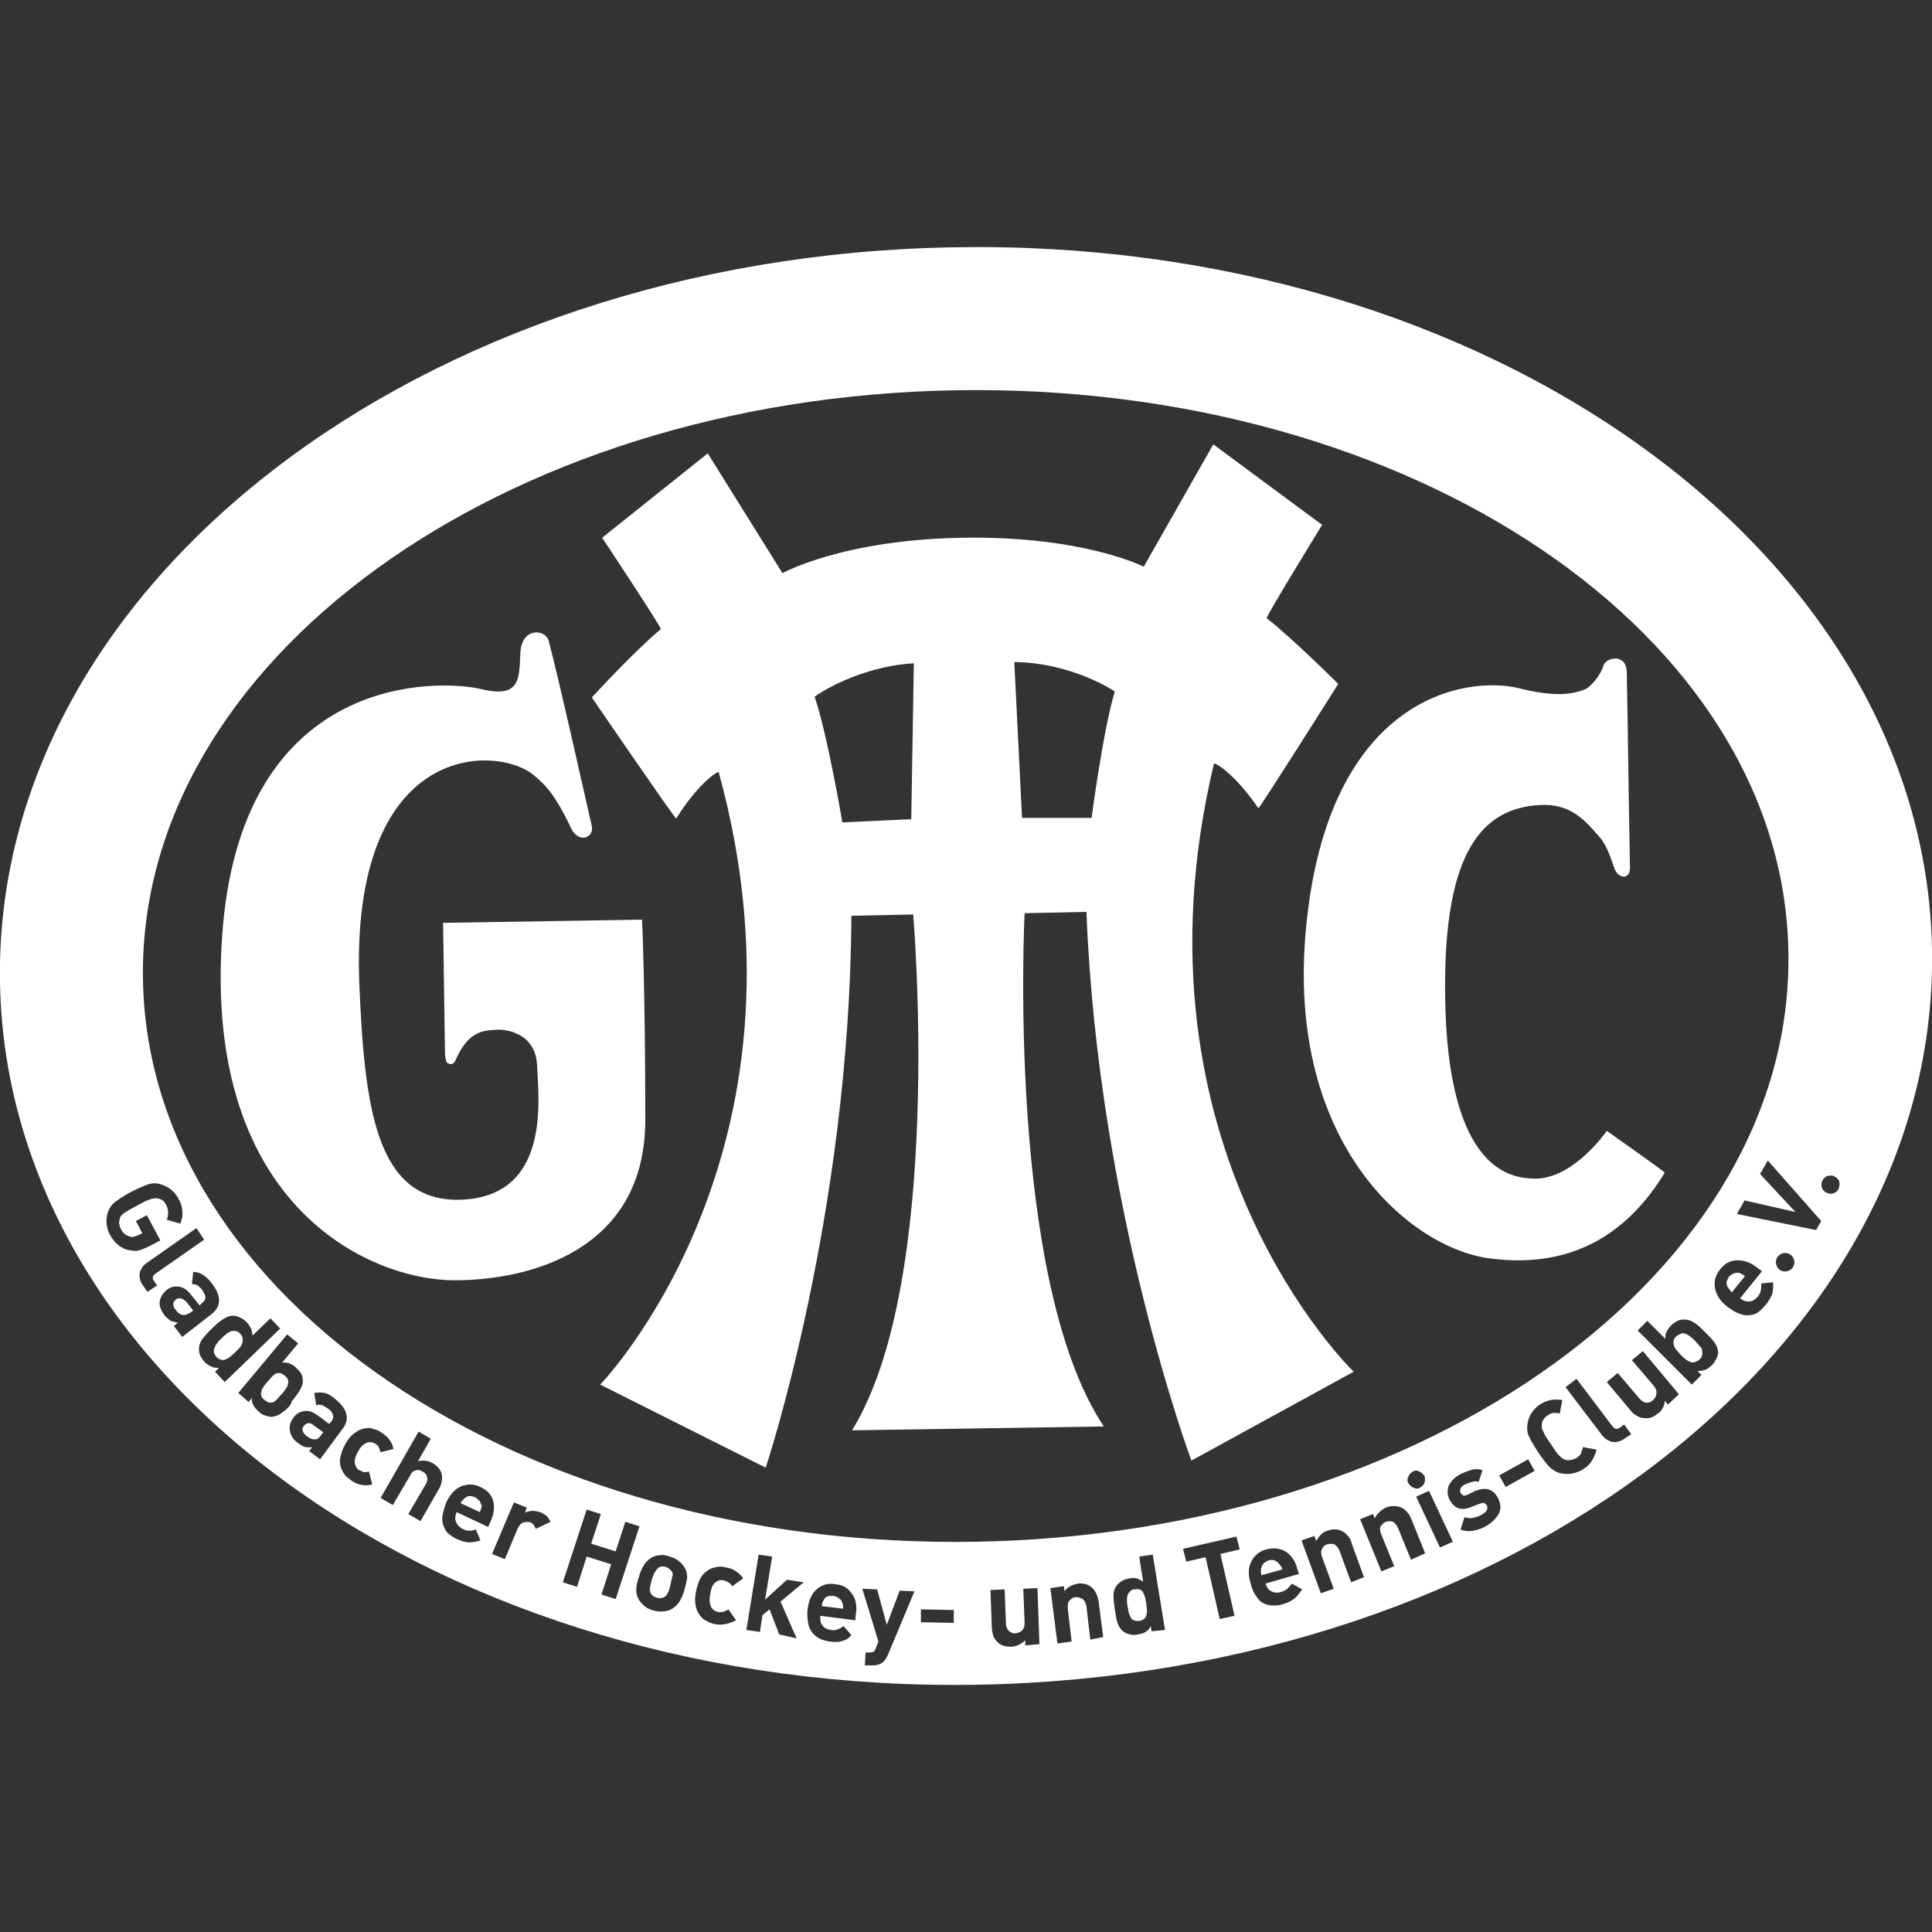
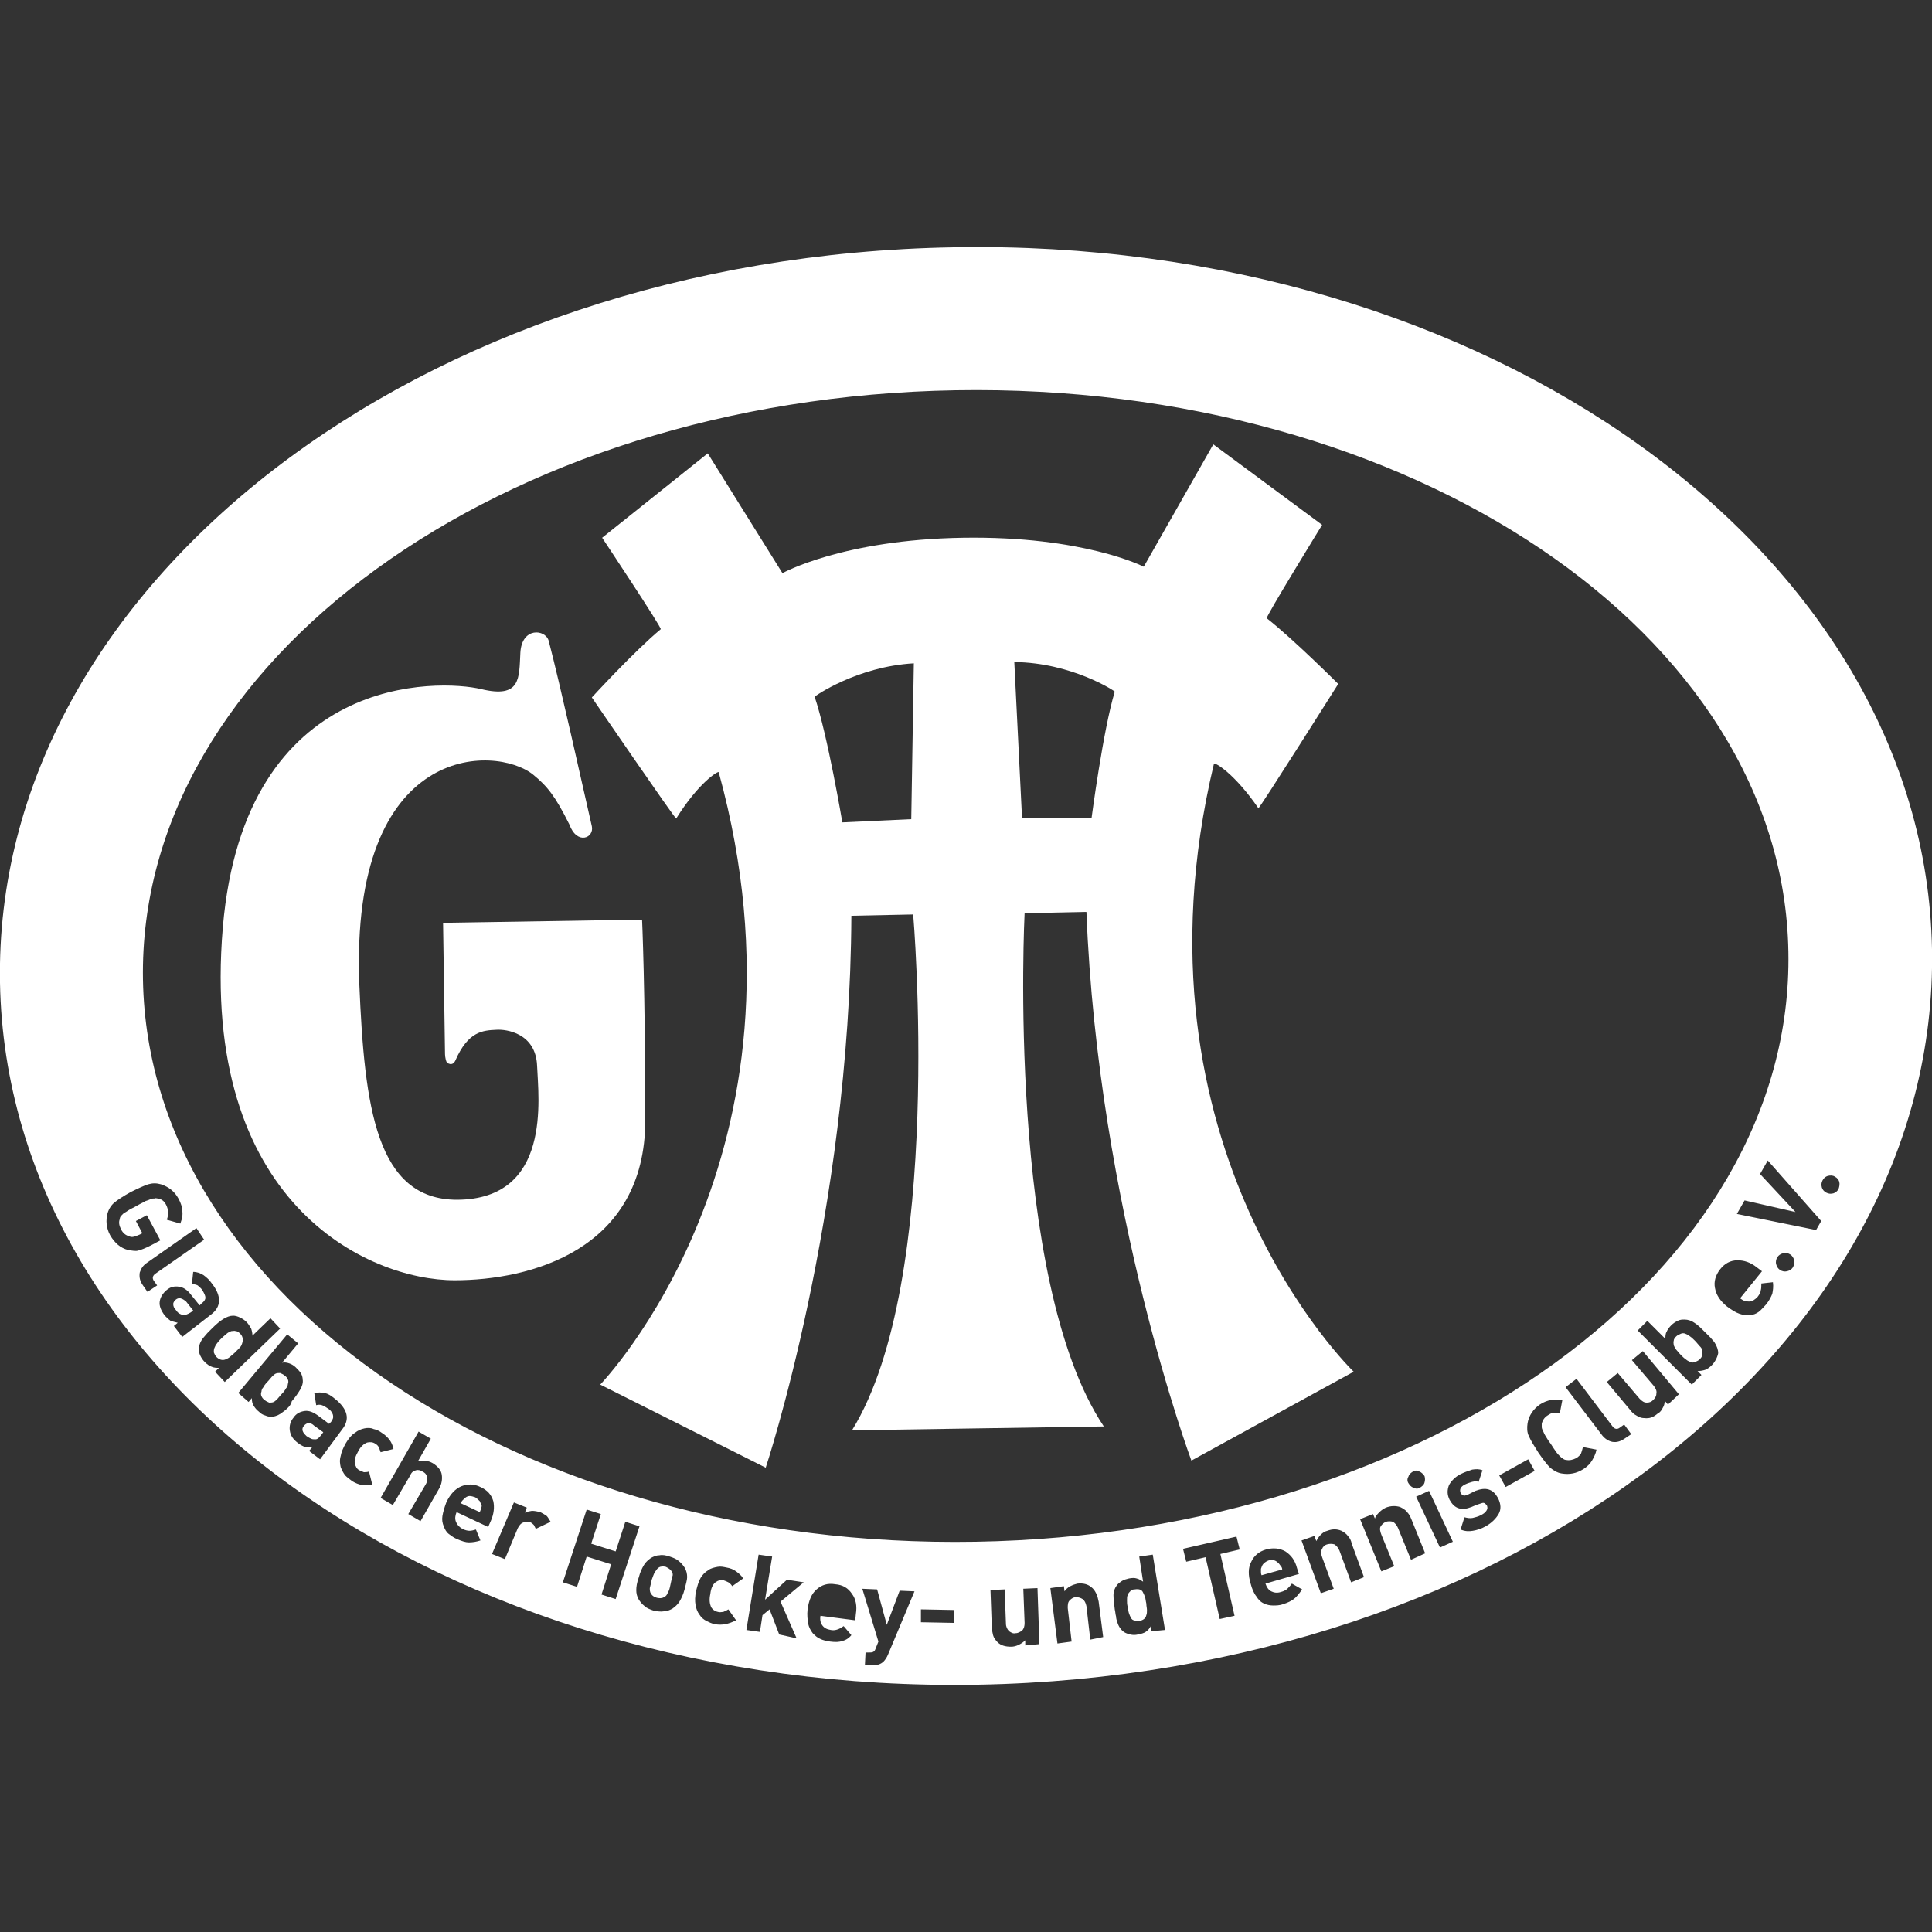
<svg xmlns="http://www.w3.org/2000/svg" id="Layer_1" x="0px" y="0px" viewBox="0 0 300 300" style="enable-background:new 0 0 300 300;" xml:space="preserve">
  <rect x="0" y="0" width="300" height="300" fill="#333333" stroke="none" />
  <style type="text/css">	.st0{fill:#FFFFFF;}	.st1{fill-rule:evenodd;clip-rule:evenodd;fill:#FFFFFF;}</style>
  <g>
    <path class="st0" d="M91.9,128.3c-1.6-7-4.9-21.9-6.7-28.8c-0.5-1.8-4.2-2.2-4.4,1.9c-0.2,3.9,0.1,7.1-6.1,5.6  c-6.3-1.5-36.7-2.8-40.1,37c-3.6,42.8,22.5,54.8,36,54.8c11.6,0,29.6-4.6,29.6-24.9c0-20.3-0.5-31.1-0.5-31.1l-30.9,0.5l0.3,20.3  c0,0,0,0.9,0.3,1.4c0.7,0.5,1.1,0.1,1.3-0.3c2-4.6,4.3-4.7,6.4-4.8c1.5-0.1,6.1,0.5,6.3,5.6c0.2,5,2.3,20.7-12.4,20.8  c-12.6,0-14.4-14.4-15.2-33.4c-1.5-37.8,21.2-37.3,27-32.6c2.2,1.8,3.4,3.3,5.6,7.7C89.6,131.3,92.3,130.1,91.9,128.3" />
    <path class="st1" d="M151.8,221.8l-19.5,0.3c14.4-23.3,9.5-80.1,9.5-80.1l-9.6,0.2c-0.2,46.3-13.3,85.7-13.3,85.7l-25.7-12.9  c0,0,34.7-35.8,18.4-95.1c-0.1-0.2-3.1,1.6-6.6,7.2c-0.1,0.2-13.1-18.8-13.1-18.8s6.6-7.2,10.7-10.6c0.2-0.2-9.1-14.2-9.1-14.2  l16.4-13.1L121.5,89c0,0,9.3-5.2,28-5.5c18.8-0.3,28.1,4.5,28.1,4.5l10.8-19l16.9,12.5c0,0-8.8,14.3-8.6,14.5  c4.2,3.3,11.1,10.2,11.1,10.2s-12.3,19.5-12.4,19.3c-3.7-5.4-6.8-7.2-6.9-6.9c-14.3,59.8,21.7,94.4,21.7,94.4l-25.2,13.8  c0,0-14.5-38.9-16.3-85.2l-9.6,0.2c0,0-2.9,56.9,12.3,79.7L151.8,221.8z M130.8,127.7c0,0-2.3-13.6-4.3-19.5  c0-0.1,6.6-4.7,15.4-5.2l-0.4,24.2L130.8,127.7z M169.5,127c0,0,1.8-13.7,3.6-19.6c0-0.1-6.7-4.5-15.6-4.6l1.2,24.2L169.5,127z" />
-     <path class="st0" d="M253.1,134.8c-0.2-10.3-0.3-20.8-0.5-30.5c-0.1-2.9-3.2-2.2-3.6-1c-0.5,1.7-2.1,3.4-2.8,3.7  c-2.3,1-5.4,1.1-10.2-0.1c-8.3-2.1-29.8,1.2-33.2,37.2c-3.2,33.5,16.2,49.7,28.5,51.3c11.3,1.5,20.6-2.5,27.2-13.3  c0.1-0.1-9-6.5-9-6.5s-5.4,7.9-11.7,7.4c-2.8-0.2-13.1-0.8-13.4-28.4c-0.3-22.6,5.9-29.1,14.7-29.6c4.9-0.3,7.2,2.6,9.3,5  c1.2,1.4,1.8,3.5,2.3,4.9C251.4,136.6,253.1,136.5,253.1,134.8" />
    <g>
      <path class="st1" d="M37.3,207.1c-0.2-0.2-0.4-0.4-0.7-0.4c-0.2-0.1-0.5,0-0.7,0c-0.2,0.1-0.5,0.2-0.7,0.4   c-0.2,0.2-0.5,0.4-0.8,0.7c-0.3,0.3-0.5,0.5-0.7,0.8c-0.2,0.2-0.3,0.5-0.4,0.7c-0.1,0.2-0.1,0.5-0.1,0.7c0.1,0.2,0.2,0.5,0.4,0.7   c0.4,0.4,0.9,0.6,1.4,0.4c0.2-0.1,0.5-0.2,0.7-0.4c0.2-0.2,0.5-0.4,0.8-0.7c0.3-0.3,0.5-0.5,0.7-0.7c0.2-0.2,0.3-0.4,0.4-0.7   C37.8,208,37.7,207.5,37.3,207.1z" />
      <path class="st1" d="M44.2,213.6c-0.2-0.2-0.5-0.3-0.7-0.4c-0.2,0-0.5,0-0.7,0.1c-0.2,0.1-0.4,0.3-0.6,0.5   c-0.2,0.2-0.4,0.5-0.7,0.8c-0.3,0.3-0.5,0.6-0.6,0.8c-0.2,0.2-0.3,0.5-0.3,0.7c-0.1,0.2-0.1,0.5,0,0.7c0.1,0.2,0.2,0.4,0.5,0.6   c0.2,0.2,0.5,0.3,0.7,0.4c0.2,0,0.5,0,0.7-0.1c0.2-0.1,0.4-0.3,0.6-0.5c0.2-0.2,0.4-0.5,0.7-0.8c0.3-0.3,0.5-0.6,0.6-0.8   c0.2-0.2,0.3-0.5,0.3-0.7c0.1-0.2,0.1-0.5,0-0.7C44.6,214,44.5,213.8,44.2,213.6z" />
      <path class="st1" d="M47.2,221.4c-0.2,0.2-0.3,0.5-0.2,0.8c0.1,0.3,0.3,0.5,0.6,0.8c0.3,0.2,0.5,0.3,0.7,0.4   c0.2,0.1,0.4,0.1,0.7,0.1c0.3,0,0.6-0.3,0.9-0.7l0.3-0.4l-1.4-1C48.2,220.8,47.6,220.9,47.2,221.4z" />
      <path class="st1" d="M198.9,243.2c-0.1-0.1-0.2-0.3-0.3-0.4c-0.2-0.2-0.4-0.4-0.7-0.5c-0.3-0.1-0.6-0.1-0.9,0   c-0.3,0.1-0.6,0.3-0.8,0.5c-0.2,0.2-0.3,0.5-0.4,0.8c0,0.2,0,0.3,0,0.5c0,0.1,0,0.3,0.1,0.5l3.2-0.9   C199.1,243.5,199,243.3,198.9,243.2z" />
      <path class="st1" d="M176.2,246.8c-0.3,0-0.6,0.1-0.7,0.3c-0.2,0.2-0.3,0.3-0.4,0.6c-0.1,0.2-0.1,0.5-0.1,0.8c0,0.3,0,0.6,0.1,1   c0.1,0.4,0.1,0.7,0.2,1c0.1,0.3,0.2,0.5,0.3,0.7c0.1,0.2,0.3,0.4,0.5,0.4c0.2,0.1,0.5,0.1,0.8,0.1c0.6-0.1,1-0.4,1.1-0.9   c0.1-0.2,0.1-0.5,0.1-0.8c0-0.3-0.1-0.6-0.1-1c-0.1-0.4-0.1-0.7-0.2-1c-0.1-0.3-0.2-0.5-0.3-0.7   C177.3,246.8,176.8,246.7,176.2,246.8z" />
      <path class="st1" d="M74.5,233.1c-0.2-0.2-0.4-0.4-0.7-0.6c-0.3-0.1-0.6-0.2-0.9-0.2c-0.3,0-0.6,0.2-0.8,0.4   c-0.1,0.1-0.2,0.2-0.3,0.3c-0.1,0.1-0.2,0.3-0.3,0.4l3,1.4c0.1-0.2,0.1-0.3,0.2-0.5c0-0.1,0.1-0.3,0.1-0.5   C74.7,233.6,74.6,233.3,74.5,233.1z" />
      <path class="st1" d="M104.3,244c-0.2-0.3-0.5-0.5-0.9-0.7c-0.4-0.1-0.8-0.1-1.1,0.1c-0.2,0.1-0.4,0.4-0.6,0.7   c-0.2,0.3-0.3,0.7-0.5,1.2c-0.1,0.5-0.2,0.9-0.3,1.3c0,0.3,0,0.6,0.2,0.9c0.2,0.3,0.5,0.5,0.9,0.6c0.4,0.1,0.8,0.1,1.1-0.1   c0.3-0.1,0.5-0.4,0.6-0.7c0.2-0.3,0.3-0.7,0.4-1.2c0.1-0.5,0.2-0.9,0.3-1.3C104.5,244.6,104.5,244.3,104.3,244z" />
      <path class="st1" d="M263.9,209c-0.2-0.2-0.4-0.5-0.7-0.8c-0.3-0.3-0.5-0.5-0.8-0.7c-0.2-0.2-0.5-0.3-0.7-0.4   c-0.2-0.1-0.5-0.1-0.7,0c-0.2,0.1-0.5,0.2-0.7,0.4c-0.2,0.2-0.4,0.4-0.4,0.7c-0.1,0.2,0,0.5,0,0.7c0.1,0.2,0.2,0.5,0.4,0.7   c0.2,0.2,0.4,0.5,0.7,0.8c0.3,0.3,0.5,0.5,0.8,0.7c0.2,0.2,0.5,0.3,0.7,0.4c0.2,0.1,0.5,0.1,0.7,0c0.2-0.1,0.5-0.2,0.7-0.4   c0.2-0.2,0.4-0.4,0.4-0.7c0.1-0.2,0-0.5,0-0.7C264.3,209.4,264.1,209.2,263.9,209z" />
      <path class="st1" d="M27.3,201.8c-0.2,0.2-0.4,0.4-0.4,0.7c0,0.3,0.1,0.6,0.4,0.9c0.2,0.3,0.4,0.5,0.6,0.6   c0.2,0.1,0.4,0.2,0.6,0.2c0.3,0,0.6-0.1,1.1-0.4l0.4-0.3l-1.1-1.4C28.3,201.6,27.8,201.4,27.3,201.8z" />
-       <path class="st1" d="M270.6,197.9c-0.1-0.1-0.3-0.1-0.4-0.2c-0.3-0.1-0.6-0.1-0.9,0c-0.3,0.1-0.5,0.3-0.8,0.5   c-0.2,0.3-0.3,0.6-0.4,0.8c0,0.3,0,0.6,0.2,0.9c0.1,0.1,0.2,0.3,0.3,0.4c0.1,0.1,0.2,0.2,0.3,0.4l2.1-2.6   C270.8,198.1,270.7,198,270.6,197.9z" />
      <path class="st1" d="M300,147.4c-1.1-61.7-69.1-110.5-151.9-109C65.2,39.8-1.1,90.9,0,152.6c1.1,61.7,69.1,110.5,151.9,109   S301.1,209.1,300,147.4z M19.9,194.1c-1.2-0.3-2.1-1.1-2.8-2.3c-0.6-1.1-0.7-2.3-0.4-3.4c0.2-0.7,0.6-1.3,1.1-1.7   c0.5-0.4,1.4-1,2.5-1.6c1.2-0.6,2.1-1,2.7-1.2c0.7-0.2,1.3-0.2,2,0c1.2,0.4,2.1,1.1,2.7,2.2c0.4,0.7,0.6,1.4,0.6,1.9   c0.1,0.6,0,1.2-0.3,2l-2.1-0.6c0.2-0.5,0.2-0.9,0.2-1.2c0-0.3-0.1-0.7-0.3-1.1c-0.3-0.6-0.7-0.9-1.3-1c-0.2,0-0.3-0.1-0.5,0   c-0.2,0-0.4,0-0.6,0.1c-0.2,0.1-0.5,0.2-0.8,0.3c-0.3,0.2-0.8,0.4-1.3,0.7c-0.5,0.3-1,0.5-1.3,0.7c-0.3,0.2-0.6,0.4-0.8,0.5   c-0.2,0.2-0.3,0.3-0.4,0.4c-0.1,0.1-0.2,0.3-0.2,0.5c-0.2,0.5-0.1,1,0.2,1.6c0.3,0.6,0.7,0.9,1.3,1.1c0.3,0.1,0.5,0.1,0.8,0   c0.3-0.1,0.6-0.2,0.8-0.3l0.4-0.2l-1-1.9l1.7-0.9l2.1,3.9l-1.5,0.8c-0.8,0.4-1.5,0.7-2,0.8C21.1,194.3,20.5,194.2,19.9,194.1z    M22.9,200.6l-0.7-1c-0.5-0.7-0.6-1.3-0.5-2c0.2-0.6,0.5-1.1,1.1-1.5l7.7-5.4l1.2,1.8l-7.6,5.3c-0.4,0.3-0.5,0.7-0.2,1.1l0.5,0.7   L22.9,200.6z M27,205.9l0.6-0.5c-0.4-0.1-0.8-0.2-1.1-0.3c-0.3-0.2-0.6-0.5-0.9-0.8c-0.6-0.8-0.9-1.5-0.8-2.2   c0.1-0.7,0.5-1.3,1.1-1.8c0.6-0.5,1.2-0.6,1.9-0.5c0.7,0.1,1.3,0.5,1.9,1.3l1.3,1.6l0.3-0.3c0.4-0.3,0.6-0.6,0.6-0.9   c0-0.3-0.2-0.7-0.5-1.2c-0.2-0.3-0.5-0.5-0.7-0.7c-0.2-0.1-0.5-0.2-0.9-0.2l0.2-1.9c0.6,0,1.1,0.2,1.6,0.5   c0.4,0.3,0.9,0.7,1.3,1.3c1.5,1.9,1.5,3.6-0.1,4.8l-4.5,3.5L27,205.9z M33.4,213l0.6-0.6c-0.4,0-0.8,0-1.2-0.2   c-0.3-0.1-0.7-0.4-1-0.7c-0.3-0.3-0.5-0.6-0.7-1c-0.2-0.4-0.2-0.7-0.2-1.1c0-0.5,0.2-1.1,0.7-1.7c0.2-0.2,0.4-0.5,0.6-0.7   c0.2-0.2,0.5-0.5,0.8-0.8c0.6-0.6,1.2-1.1,1.7-1.4c0.5-0.3,1-0.5,1.5-0.5c0.3,0,0.7,0.1,1.1,0.3c0.4,0.2,0.7,0.4,1,0.7   c0.3,0.3,0.5,0.7,0.7,1c0.1,0.3,0.2,0.7,0.2,1.1l2.8-2.7l1.5,1.6l-8.6,8.3L33.4,213z M44.7,218.6c-0.2,0.2-0.4,0.4-0.7,0.6   c-0.6,0.5-1.1,0.7-1.7,0.8c-0.3,0-0.7,0-1.1-0.2c-0.4-0.1-0.7-0.3-1-0.6c-0.4-0.3-0.6-0.6-0.8-0.9c-0.2-0.3-0.3-0.7-0.3-1.2   l-0.5,0.6l-1.6-1.4l7.6-9.1l1.7,1.4l-2.5,3c0.4-0.1,0.8,0,1.1,0.1c0.3,0.1,0.7,0.3,1,0.6c0.3,0.3,0.6,0.6,0.8,0.9   c0.2,0.3,0.3,0.7,0.3,1c0.1,0.5-0.1,1.1-0.4,1.6c-0.3,0.5-0.7,1.1-1.3,1.8C45.2,218.1,44.9,218.4,44.7,218.6z M53.1,222l-3.4,4.6   l-1.7-1.3l0.5-0.6c-0.4,0.1-0.8,0-1.1,0c-0.3-0.1-0.7-0.3-1.1-0.6c-0.8-0.6-1.2-1.2-1.3-2c-0.1-0.7,0.1-1.4,0.6-2   c0.4-0.6,1-0.9,1.7-1c0.7-0.1,1.4,0.2,2.2,0.8l1.6,1.2l0.3-0.3c0.3-0.4,0.4-0.7,0.3-1.1c-0.1-0.3-0.3-0.7-0.8-1   c-0.3-0.2-0.6-0.4-0.9-0.5c-0.3-0.1-0.6-0.1-0.9,0l-0.3-1.9c0.6-0.1,1.1-0.1,1.6,0c0.5,0.1,1,0.4,1.6,0.9   C54,218.8,54.4,220.4,53.1,222z M55.1,227.2c0.1,0.5,0.3,0.9,0.7,1.1c0.2,0.1,0.5,0.2,0.7,0.3c0.2,0,0.5,0,0.8-0.1l0.5,2   c-1.1,0.3-2.1,0.1-3.1-0.5c-0.4-0.3-0.8-0.6-1.1-0.9c-0.3-0.4-0.5-0.8-0.7-1.3c-0.1-0.5-0.2-1,0-1.7c0.1-0.6,0.4-1.3,0.8-2   c0.4-0.7,0.9-1.3,1.4-1.6c0.5-0.4,1-0.6,1.5-0.7c0.5-0.1,1-0.1,1.4,0.1c0.5,0.1,0.9,0.3,1.3,0.6c0.5,0.3,0.9,0.7,1.2,1.1   c0.3,0.4,0.5,0.9,0.6,1.4l-2,0.5c-0.1-0.3-0.2-0.6-0.3-0.8c-0.1-0.2-0.3-0.4-0.5-0.5c-0.4-0.3-0.9-0.3-1.3-0.2   c-0.5,0.2-1,0.6-1.4,1.4C55.2,226.1,55,226.7,55.1,227.2z M68.1,231.3l-2.8,4.9l-1.9-1.1l2.7-4.6c0.3-0.5,0.3-0.9,0.2-1.2   c-0.1-0.4-0.3-0.6-0.7-0.8c-0.3-0.2-0.7-0.3-1-0.2c-0.4,0.1-0.7,0.3-0.9,0.8l-2.7,4.6l-1.9-1.1l5.9-10.3l1.9,1.1l-2,3.5   c0.8-0.2,1.6-0.1,2.3,0.3c0.8,0.5,1.3,1.1,1.4,1.8C68.7,229.7,68.6,230.5,68.1,231.3z M76.2,236.2l-0.4,0.9l-4.9-2.3   c-0.2,0.5-0.3,1-0.1,1.5c0.2,0.5,0.5,0.8,1,1.1c0.4,0.2,0.8,0.3,1.1,0.3c0.3,0,0.7-0.1,1-0.2l0.7,1.7c-0.6,0.2-1.2,0.3-1.8,0.3   c-0.5,0-1.1-0.2-1.8-0.5c-0.5-0.2-0.9-0.5-1.3-0.8c-0.4-0.3-0.6-0.7-0.8-1.2c-0.2-0.5-0.3-1-0.2-1.6c0.1-0.6,0.3-1.3,0.6-2.1   c0.6-1.3,1.4-2.1,2.3-2.5c1-0.4,2-0.4,3,0.1c1.1,0.5,1.7,1.2,2,2.2C76.8,234,76.7,235.1,76.2,236.2z M83.2,237.4   c-0.1-0.2-0.2-0.4-0.3-0.6c-0.1-0.1-0.3-0.3-0.5-0.4c-0.3-0.1-0.7-0.1-1.1,0c-0.4,0.1-0.7,0.5-0.9,0.9l-2,4.8l-2-0.8l3.4-8l2,0.8   l-0.3,0.8c0.3-0.2,0.7-0.2,1.1-0.3c0.4,0,0.9,0.1,1.3,0.2c0.4,0.2,0.7,0.4,1,0.6c0.2,0.2,0.4,0.6,0.6,0.9L83.2,237.4z M95.6,248.3   l-2.2-0.7l1.5-4.7l-3.8-1.2l-1.5,4.7l-2.2-0.7l3.7-11.3l2.2,0.7l-1.5,4.6l3.8,1.2l1.5-4.6l2.2,0.7L95.6,248.3z M106.3,246.8   c-0.2,0.8-0.5,1.4-0.8,1.9c-0.3,0.5-0.7,0.8-1.1,1.1c-0.4,0.2-0.8,0.4-1.3,0.4c-0.5,0.1-1,0-1.6-0.1c-0.6-0.2-1.1-0.4-1.4-0.7   c-0.4-0.3-0.7-0.7-0.9-1c-0.3-0.5-0.4-1-0.4-1.5c0-0.5,0.1-1.2,0.4-2c0.2-0.8,0.5-1.4,0.8-1.9c0.3-0.5,0.7-0.8,1.1-1.1   c0.4-0.2,0.8-0.4,1.3-0.4c0.5-0.1,1,0,1.6,0.2c0.6,0.2,1.1,0.4,1.4,0.7c0.4,0.3,0.7,0.7,0.9,1c0.3,0.5,0.4,1,0.4,1.5   C106.7,245.3,106.5,246,106.3,246.8z M111,252.2c-0.5-0.1-0.9-0.3-1.3-0.5c-0.4-0.2-0.8-0.5-1.1-1c-0.3-0.4-0.5-0.9-0.6-1.5   c-0.1-0.6-0.1-1.3,0.1-2.2c0.2-0.8,0.4-1.5,0.7-2c0.3-0.5,0.7-0.9,1.2-1.2c0.4-0.3,0.9-0.4,1.4-0.5c0.5-0.1,0.9,0,1.4,0.1   c0.6,0.1,1.1,0.3,1.5,0.6c0.4,0.3,0.8,0.6,1.1,1.1l-1.7,1.2c-0.2-0.3-0.4-0.5-0.6-0.6c-0.2-0.1-0.4-0.2-0.7-0.3   c-0.5-0.1-0.9,0-1.3,0.3c-0.4,0.3-0.7,0.9-0.8,1.8c-0.2,0.9-0.1,1.5,0.1,2c0.2,0.4,0.6,0.7,1.1,0.8c0.3,0.1,0.5,0,0.8,0   c0.2-0.1,0.5-0.2,0.8-0.4l1.2,1.7C113.1,252.2,112.1,252.4,111,252.2z M121,253.8l-1.5-3.9l-1.1,0.9l-0.4,2.6l-2.1-0.3l1.9-11.7   l2.1,0.3l-1.1,6.7l3.4-3.1l2.6,0.4l-3.6,3l2.5,5.7L121,253.8z M130.8,254.8c-0.5,0.2-1.1,0.2-1.9,0.1c-0.6-0.1-1.1-0.2-1.5-0.4   c-0.5-0.2-0.8-0.5-1.2-0.9c-0.3-0.4-0.6-0.9-0.7-1.5c-0.1-0.6-0.2-1.3-0.1-2.2c0.2-1.4,0.6-2.4,1.4-3.1c0.8-0.7,1.7-1,2.9-0.8   c1.2,0.1,2,0.6,2.6,1.5c0.6,0.8,0.8,1.9,0.6,3.1l-0.1,1l-5.4-0.7c-0.1,0.6,0,1.1,0.3,1.5c0.3,0.4,0.7,0.6,1.3,0.7   c0.5,0.1,0.8,0,1.1-0.1c0.3-0.1,0.6-0.3,0.9-0.5l1.2,1.4C131.8,254.4,131.3,254.7,130.8,254.8z M137.9,256.9   c-0.2,0.5-0.5,0.9-0.7,1.1c-0.2,0.2-0.5,0.4-0.9,0.5c-0.3,0.1-0.7,0.1-1.1,0.1l-0.9,0l0.1-2l0.5,0c0.3,0,0.5,0,0.7-0.1   c0.2-0.1,0.3-0.3,0.4-0.6l0.4-1l-2.5-8.2l2.3,0.1l1.5,5.5l2-5.3l2.3,0.1L137.9,256.9z M143,251.9l0-2l5.1,0.1l0,2L143,251.9z    M22.2,152.2c-0.9-49.4,55.6-90.4,126.2-91.6c70.6-1.2,128.5,37.8,129.3,87.2c0.9,49.4-55.6,90.4-126.2,91.6   C81,240.6,23.1,201.6,22.2,152.2z M221.2,230.2c-0.1,0.4-0.4,0.6-0.7,0.8c-0.3,0.2-0.7,0.2-1,0c-0.4-0.1-0.6-0.4-0.8-0.7   c-0.2-0.3-0.2-0.7,0-1c0.1-0.4,0.4-0.6,0.7-0.8c0.3-0.2,0.7-0.2,1,0c0.3,0.1,0.6,0.4,0.8,0.7C221.3,229.5,221.3,229.9,221.2,230.2   z M159.2,255.5l0-0.8c-0.3,0.3-0.6,0.5-1,0.7c-0.4,0.2-0.8,0.3-1.2,0.3c-0.9,0-1.6-0.2-2.1-0.7c-0.3-0.3-0.6-0.7-0.7-1.1   c-0.1-0.4-0.2-0.9-0.2-1.4l-0.2-5.6l2.2-0.1l0.2,5.3c0,0.5,0.2,0.9,0.5,1.2c0.3,0.2,0.6,0.4,1,0.3c0.4,0,0.7-0.2,1-0.4   c0.3-0.3,0.4-0.7,0.4-1.2l-0.2-5.3l2.2-0.1l0.3,8.7L159.2,255.5z M169.3,254.6l-0.6-5.2c-0.1-0.5-0.3-0.9-0.6-1.1   c-0.3-0.2-0.7-0.3-1-0.3c-0.4,0-0.7,0.2-1,0.5c-0.3,0.3-0.3,0.7-0.3,1.2l0.6,5.2l-2.2,0.3l-1.1-8.6l2.1-0.3l0.1,0.8   c0.2-0.3,0.5-0.6,0.9-0.8c0.4-0.2,0.7-0.3,1.1-0.4c0.9-0.1,1.6,0.1,2.1,0.5c0.4,0.3,0.6,0.6,0.8,1c0.2,0.4,0.3,0.8,0.4,1.3   l0.7,5.5L169.3,254.6z M178.8,253.3l-0.1-0.8c-0.2,0.4-0.5,0.7-0.8,0.9c-0.3,0.2-0.7,0.3-1.2,0.4c-0.4,0.1-0.8,0.1-1.2,0   c-0.4-0.1-0.7-0.2-1-0.4c-0.4-0.3-0.8-0.8-1-1.5c-0.1-0.3-0.2-0.6-0.2-0.9c-0.1-0.3-0.1-0.7-0.2-1.1c-0.1-0.9-0.2-1.6-0.2-2.2   c0-0.6,0.2-1.1,0.5-1.5c0.2-0.3,0.5-0.5,0.8-0.7c0.3-0.2,0.7-0.3,1.1-0.4c0.5-0.1,0.9-0.1,1.2,0c0.4,0.1,0.7,0.3,1,0.5l-0.6-3.9   l2.1-0.3l1.9,11.7L178.8,253.3z M189.4,251.4l-2.2-9.6l-3,0.7l-0.5-2l8.3-1.9l0.5,2l-3,0.7l2.2,9.6L189.4,251.4z M200.9,248.3   c-0.4,0.3-1,0.6-1.7,0.8c-0.5,0.2-1.1,0.2-1.5,0.2c-0.5,0-1-0.1-1.4-0.3c-0.5-0.2-0.9-0.6-1.2-1.1c-0.4-0.5-0.7-1.2-0.9-2   c-0.4-1.3-0.4-2.5,0.1-3.4c0.4-0.9,1.2-1.6,2.3-1.9c1.1-0.3,2.1-0.2,3,0.3c0.9,0.6,1.5,1.4,1.8,2.6l0.3,0.9l-5.2,1.5   c0.2,0.6,0.5,1,0.9,1.2c0.4,0.2,0.9,0.3,1.5,0.1c0.4-0.1,0.8-0.3,1-0.5c0.2-0.2,0.5-0.5,0.7-0.8l1.6,0.9   C201.7,247.5,201.3,248,200.9,248.3z M209.8,245.7l-1.8-4.9c-0.2-0.5-0.5-0.8-0.8-1c-0.4-0.1-0.7-0.1-1.1,0   c-0.4,0.1-0.7,0.4-0.8,0.7c-0.2,0.3-0.2,0.8,0,1.3l1.8,4.9l-2,0.7l-3-8.2l2-0.7l0.3,0.8c0.2-0.4,0.4-0.7,0.7-1   c0.3-0.3,0.6-0.5,1-0.6c0.8-0.3,1.5-0.3,2.2,0c0.4,0.2,0.8,0.5,1,0.8c0.3,0.3,0.5,0.7,0.6,1.2l1.9,5.2L209.8,245.7z M219.1,242.2   l-2-4.9c-0.2-0.5-0.5-0.8-0.8-1c-0.4-0.1-0.7-0.1-1.1,0c-0.4,0.2-0.6,0.4-0.8,0.7c-0.2,0.3-0.1,0.8,0.1,1.3l2,4.9l-2,0.8l-3.3-8.1   l2-0.8l0.3,0.7c0.1-0.4,0.4-0.7,0.7-1c0.3-0.3,0.6-0.5,1-0.7c0.8-0.3,1.5-0.3,2.2-0.1c0.4,0.2,0.8,0.4,1.1,0.8   c0.3,0.3,0.5,0.7,0.7,1.2l2.1,5.2L219.1,242.2z M223.6,240.3l-3.7-7.9l2-0.9l3.7,7.9L223.6,240.3z M232.7,235.1   c-0.4,0.7-1.1,1.4-2,1.9c-0.7,0.4-1.4,0.6-2,0.7c-0.6,0.1-1.2,0.1-1.9-0.2l0.6-1.9c0.4,0.1,0.9,0.2,1.3,0.1   c0.4-0.1,0.8-0.2,1.2-0.4c0.4-0.2,0.7-0.4,0.9-0.7c0.2-0.3,0.2-0.5,0.1-0.8c-0.1-0.2-0.3-0.3-0.4-0.4c-0.2-0.1-0.4,0-0.7,0.1   l-0.6,0.2l-0.7,0.3c-0.8,0.3-1.4,0.4-2,0.2c-0.6-0.2-1-0.6-1.4-1.3c-0.4-0.8-0.4-1.5-0.1-2.3c0.4-0.7,1-1.3,1.8-1.7   c0.6-0.3,1.2-0.5,1.8-0.7c0.6-0.1,1.1-0.1,1.6,0.1l-0.6,1.8c-0.3-0.1-0.6-0.1-1,0c-0.3,0.1-0.7,0.2-1.1,0.4   c-0.4,0.2-0.6,0.4-0.7,0.6c-0.1,0.2-0.1,0.5,0,0.7c0.1,0.2,0.2,0.3,0.4,0.4c0.2,0.1,0.4,0,0.7-0.1l0.6-0.3l0.6-0.3   c0.8-0.3,1.5-0.4,2.1-0.2c0.6,0.2,1,0.6,1.4,1.3C233.1,233.6,233.1,234.4,232.7,235.1z M233.8,230.9l-1-1.8l4.5-2.5l1,1.8   L233.8,230.9z M247.2,226.8c-0.3,0.5-0.7,0.9-1.3,1.3c-1.1,0.7-2.2,0.9-3.4,0.7c-0.7-0.1-1.3-0.5-1.8-0.9   c-0.5-0.5-1.1-1.3-1.8-2.3c-0.7-1.1-1.2-1.9-1.5-2.6c-0.3-0.6-0.3-1.3-0.2-2c0.2-1.2,0.9-2.2,1.9-2.9c0.6-0.4,1.2-0.6,1.7-0.7   c0.6-0.1,1.1-0.1,1.8,0l-0.4,2.1c-0.4-0.1-0.7-0.1-1-0.1c-0.3,0-0.6,0.2-0.9,0.4c-0.5,0.3-0.8,0.8-0.9,1.3c0,0.2,0,0.4,0,0.5   c0,0.2,0.1,0.4,0.2,0.6c0.1,0.2,0.2,0.5,0.4,0.8c0.2,0.3,0.4,0.7,0.8,1.2c0.3,0.5,0.6,0.9,0.8,1.2c0.2,0.3,0.4,0.5,0.6,0.7   c0.2,0.2,0.3,0.3,0.5,0.4c0.1,0.1,0.3,0.2,0.5,0.2c0.5,0.1,1,0,1.6-0.3c0.3-0.2,0.6-0.5,0.7-0.7c0.1-0.3,0.2-0.6,0.3-1l2.1,0.4   C247.8,225.7,247.5,226.3,247.2,226.8z M252.4,223.3c-0.7,0.5-1.3,0.7-2,0.6c-0.6-0.1-1.2-0.5-1.6-1l-5.7-7.5l1.7-1.3l5.6,7.4   c0.3,0.4,0.7,0.5,1.1,0.2l0.7-0.5l1.1,1.5L252.4,223.3z M259,218.1l-0.5-0.6c0,0.4-0.1,0.8-0.3,1.1c-0.2,0.4-0.4,0.7-0.8,0.9   c-0.7,0.6-1.3,0.8-2.1,0.7c-0.5,0-0.9-0.2-1.2-0.4c-0.4-0.2-0.7-0.5-1-0.9l-3.6-4.3l1.7-1.4l3.4,4c0.4,0.4,0.7,0.6,1.1,0.6   c0.4,0,0.7-0.1,1-0.4c0.3-0.3,0.5-0.6,0.5-1c0.1-0.4-0.1-0.8-0.4-1.2l-3.4-4l1.7-1.4l5.6,6.7L259,218.1z M266.5,211   c-0.2,0.4-0.4,0.7-0.7,1c-0.3,0.3-0.7,0.6-1,0.7c-0.3,0.1-0.7,0.2-1.2,0.2l0.6,0.6l-1.5,1.5l-8.4-8.4l1.5-1.5l2.8,2.8   c0-0.4,0-0.8,0.2-1.1c0.1-0.3,0.4-0.7,0.7-1c0.3-0.3,0.6-0.5,1-0.7c0.4-0.2,0.7-0.2,1.1-0.2c0.5,0,1.1,0.2,1.5,0.5   c0.5,0.3,1,0.8,1.7,1.5c0.3,0.3,0.6,0.6,0.8,0.8c0.2,0.2,0.4,0.5,0.6,0.7c0.4,0.6,0.6,1.2,0.6,1.7   C266.8,210.2,266.7,210.6,266.5,211z M274.2,202.6c-0.4,0.4-0.7,0.8-1.1,1.1c-0.4,0.3-0.9,0.5-1.4,0.5c-0.5,0.1-1,0-1.6-0.2   c-0.6-0.2-1.2-0.6-1.9-1.1c-1.1-0.9-1.7-1.8-1.9-2.9c-0.2-1,0.1-2,0.8-2.9c0.7-0.9,1.6-1.4,2.7-1.4c1,0,2,0.3,3,1.1l0.8,0.6   l-3.4,4.2c0.5,0.4,0.9,0.5,1.4,0.5c0.5,0,0.9-0.3,1.3-0.7c0.3-0.4,0.5-0.7,0.5-1c0.1-0.3,0.1-0.7,0.1-1.1l1.8-0.2   c0.1,0.7,0,1.3-0.1,1.8C275,201.4,274.7,202,274.2,202.6z M278.4,196.8c-0.2,0.3-0.5,0.5-0.9,0.6c-0.4,0.1-0.8,0-1.1-0.2   c-0.3-0.2-0.5-0.5-0.6-0.9c-0.1-0.4,0-0.8,0.2-1.1c0.2-0.3,0.5-0.5,0.9-0.6c0.4-0.1,0.8,0,1.1,0.2c0.3,0.2,0.5,0.5,0.6,0.9   C278.7,196.1,278.6,196.4,278.4,196.8z M282,191l-12.3-2.5l1.2-2.1l7.9,1.8l-5.5-5.9l1.2-2.1l8.3,9.4L282,191z M285.5,184.6   c-0.2,0.4-0.5,0.6-0.8,0.7c-0.4,0.1-0.7,0.1-1.1-0.1c-0.4-0.2-0.6-0.5-0.7-0.8c-0.1-0.4-0.1-0.7,0.1-1.1c0.2-0.4,0.5-0.6,0.8-0.7   c0.4-0.1,0.8-0.1,1.1,0.1c0.4,0.2,0.6,0.5,0.7,0.8C285.7,183.9,285.6,184.3,285.5,184.6z" />
-       <path class="st1" d="M130.9,249.4c0-0.1,0-0.3-0.1-0.5c-0.1-0.3-0.2-0.5-0.5-0.7c-0.2-0.2-0.5-0.3-0.9-0.4c-0.3,0-0.6,0-0.9,0.1   c-0.3,0.1-0.5,0.3-0.6,0.6c-0.1,0.1-0.2,0.3-0.2,0.4c0,0.1-0.1,0.3-0.1,0.5l3.3,0.4C130.9,249.7,130.9,249.5,130.9,249.4z" />
    </g>
  </g>
</svg>